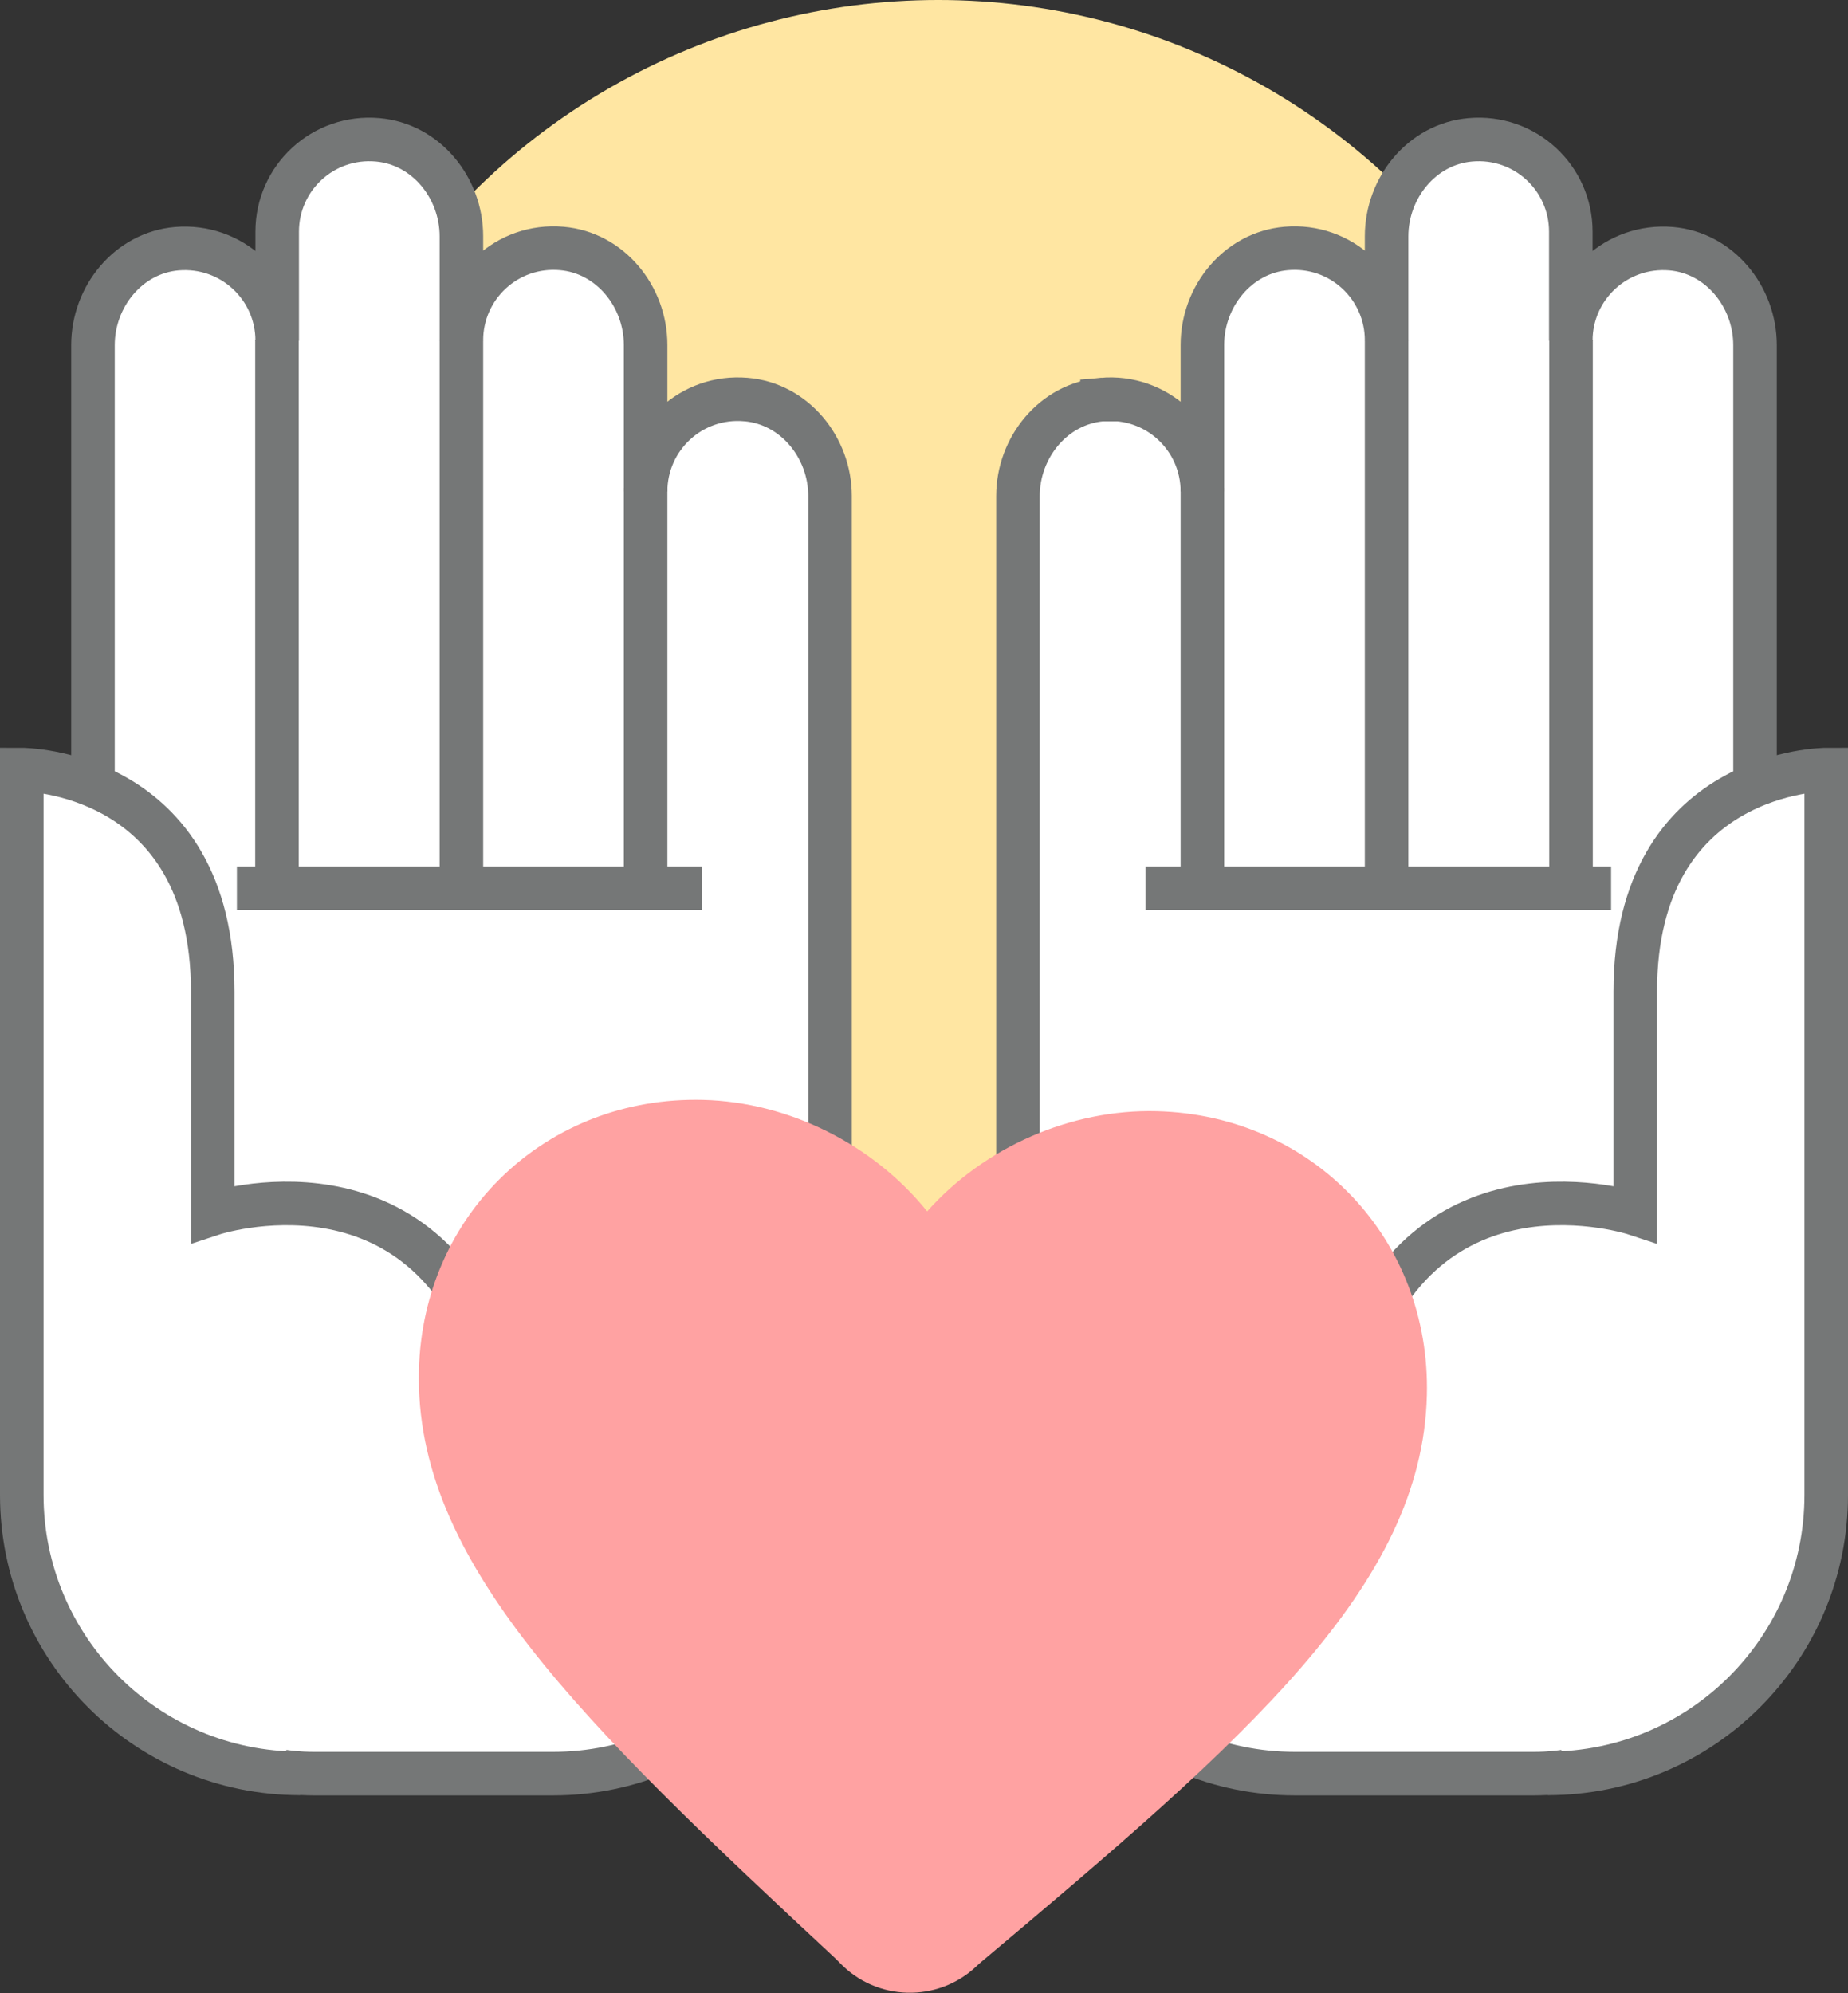
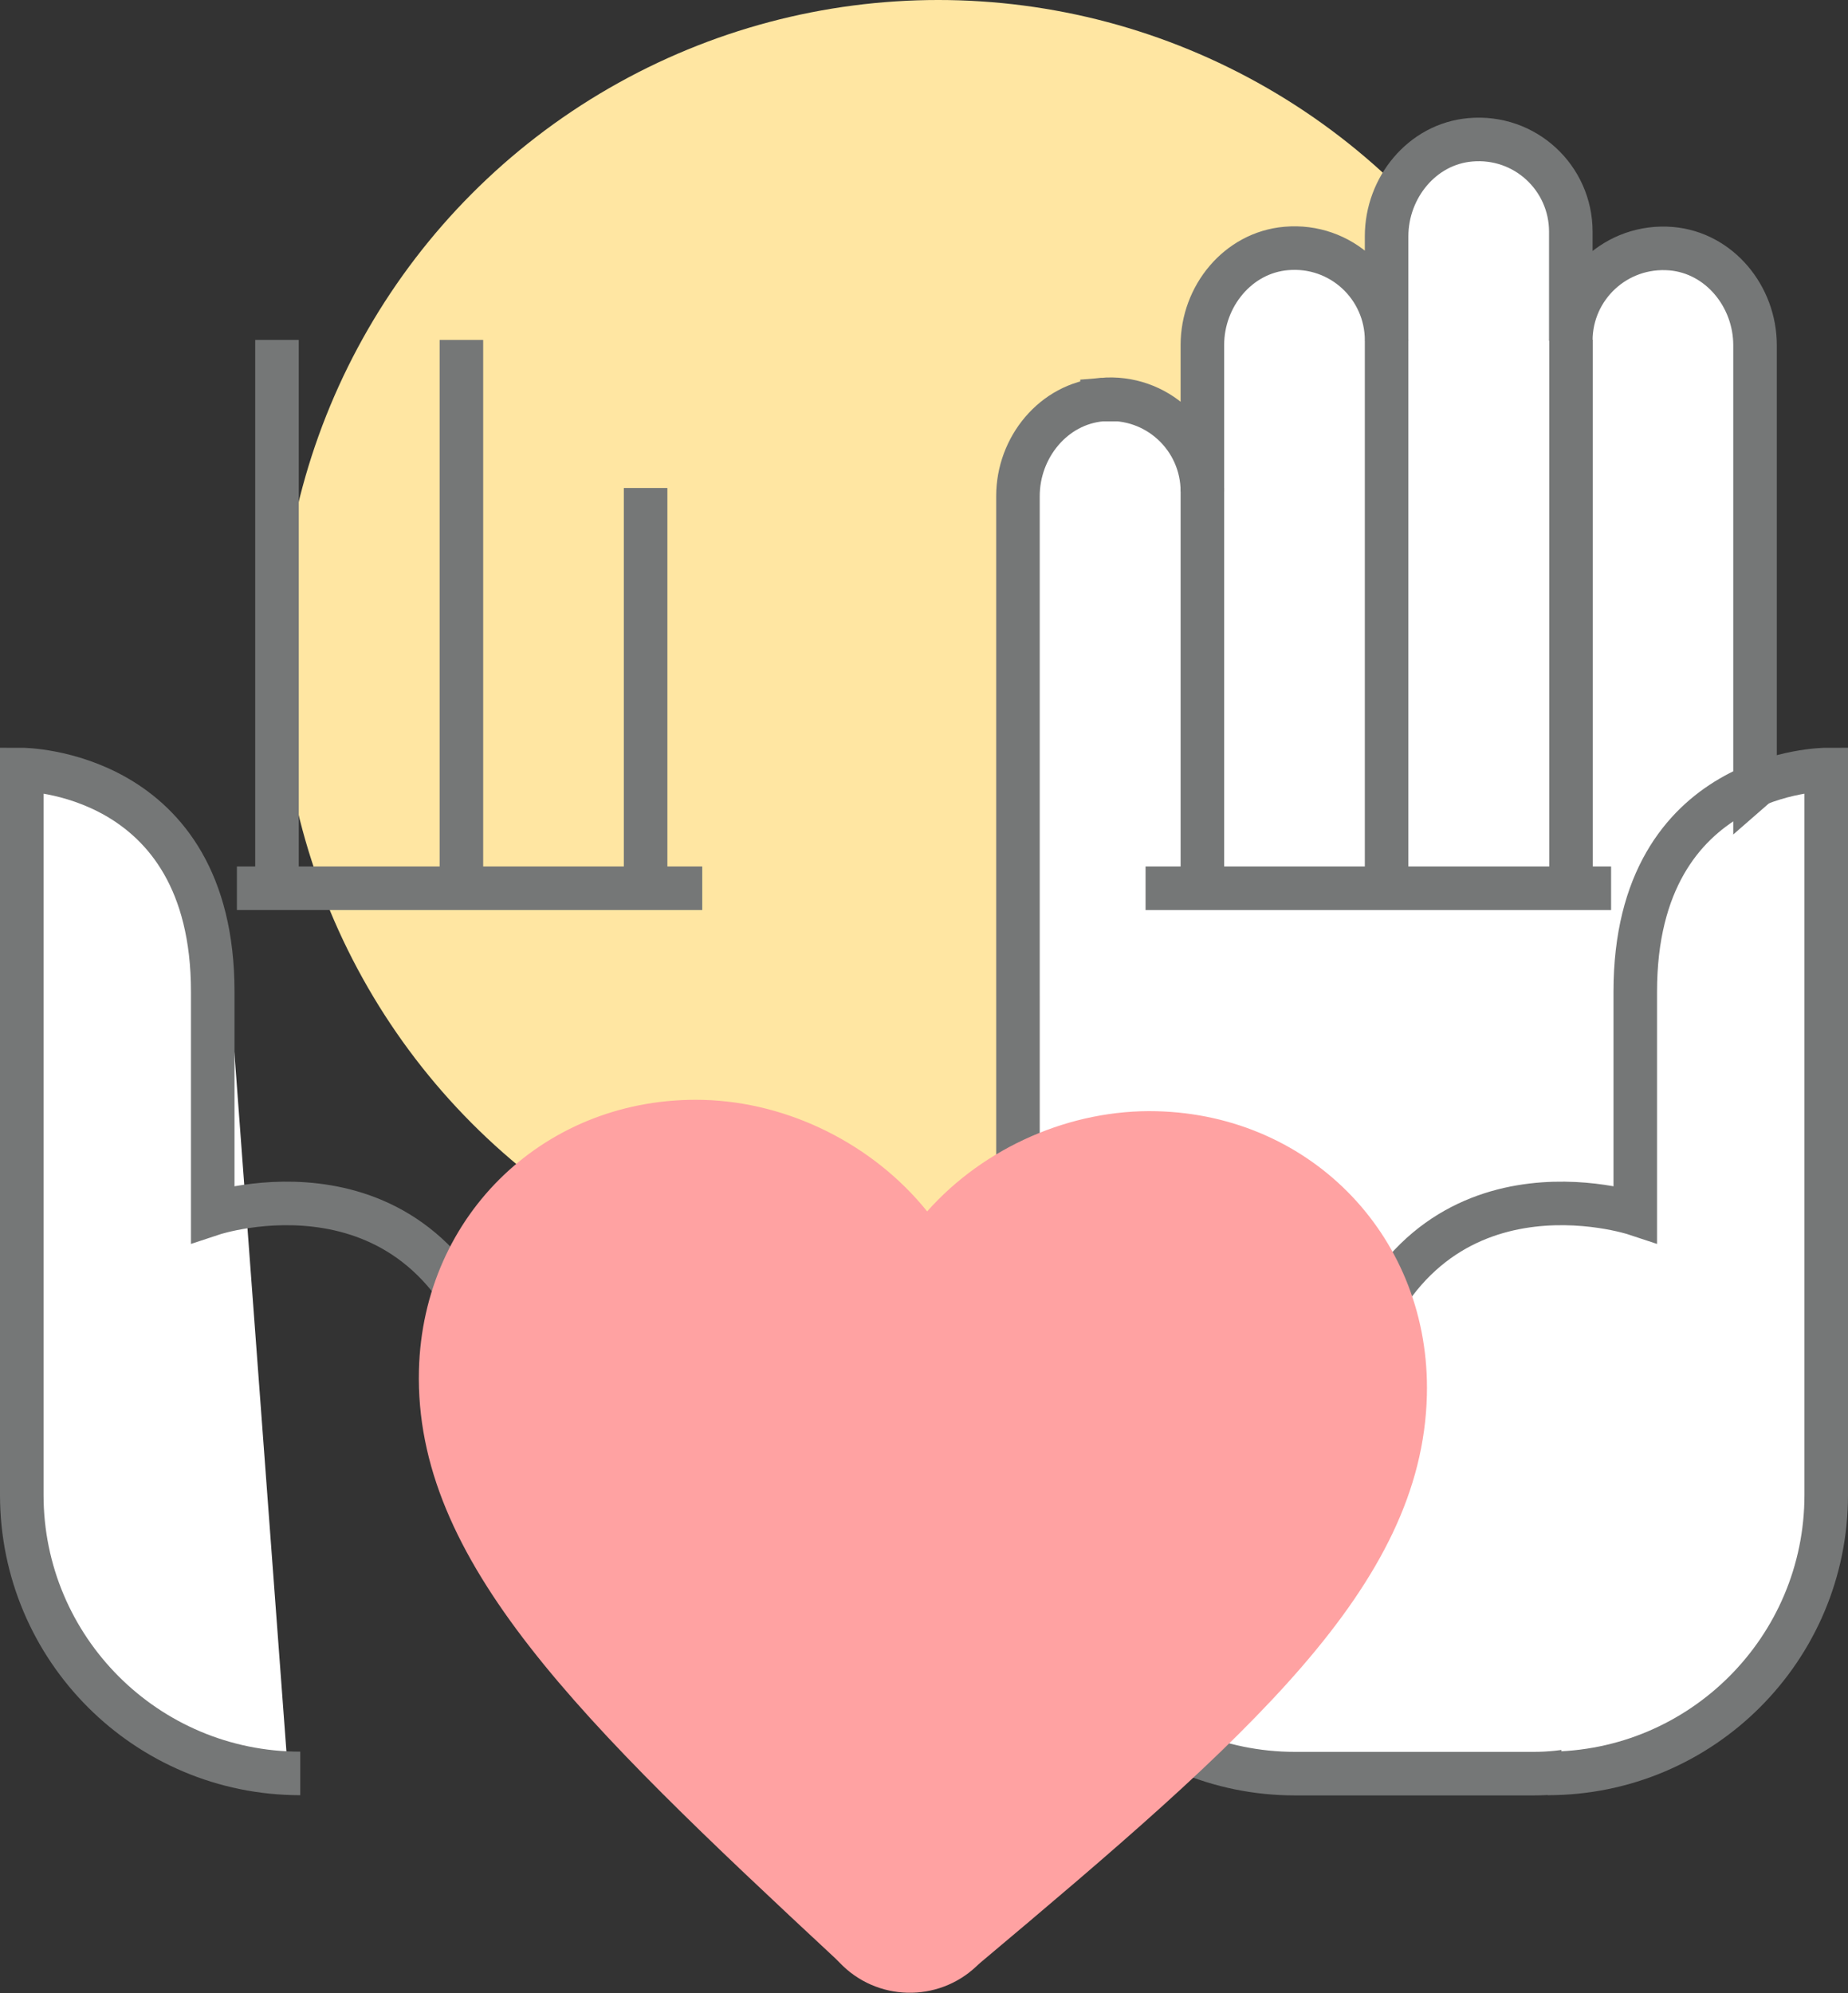
<svg xmlns="http://www.w3.org/2000/svg" version="1.1" viewBox="0 0 84.87 91.53">
  <rect x="0" y="0" width="84.87" height="91.53" fill="#333333" stroke="none" />
  <defs>
    <style>
      .cls-1, .cls-2 {
        fill: #fff;
      }

      .cls-1, .cls-3 {
        stroke: #757777;
        stroke-miterlimit: 10;
        stroke-width: 2px;
      }

      .cls-4 {
        fill: #ffa2a2;
      }

      .cls-5 {
        fill: #ffe6a2;
      }

      .cls-3 {
        fill: none;
      }
    </style>
  </defs>
  <g>
    <g id="Camada_1">
      <g id="OBJECTS">
        <g>
          <circle class="cls-5" cx="43.09" cy="30.24" r="30.24" />
-           <path class="cls-1" d="M34.26,18.35c-2.51-.22-4.61,1.75-4.61,4.22v-6.73c0-2.23-1.63-4.24-3.85-4.43-2.51-.22-4.61,1.75-4.61,4.22v-4.78c0-2.23-1.63-4.24-3.85-4.43-2.51-.22-4.61,1.75-4.61,4.22v5c0-2.46-2.1-4.43-4.61-4.22-2.22.19-3.85,2.2-3.85,4.43v55.44c0,5.61,4.55,10.16,10.16,10.16h10.97c7.02,0,12.72-5.69,12.72-12.72V22.78c0-2.23-1.63-4.24-3.85-4.43h0Z" />
          <line class="cls-3" x1="12.72" y1="15.61" x2="12.72" y2="40.79" />
          <line class="cls-3" x1="21.19" y1="15.61" x2="21.19" y2="40.79" />
          <line class="cls-3" x1="29.65" y1="22.41" x2="29.65" y2="40.51" />
          <line class="cls-3" x1="10.88" y1="40.79" x2="32.25" y2="40.79" />
          <path class="cls-2" d="M1.84,35.34l-.7,35.26,1.34,1.74c.85,3.27,3.19,5.96,6.31,7.26l4.44,1.85-2.88-38.69s-1.17-6.76-8.51-7.41h0Z" />
          <path class="cls-3" d="M22.76,62.84c-3.27-10.32-12.99-7.1-12.99-7.1v-10.2c0-10.2-8.77-10.2-8.77-10.2v33.31c0,7.06,5.72,12.79,12.79,12.79h0" />
          <path class="cls-1" d="M50.61,18.35c2.51-.22,4.61,1.75,4.61,4.22v-6.73c0-2.23,1.63-4.24,3.85-4.43,2.51-.22,4.61,1.75,4.61,4.22v-4.78c0-2.23,1.63-4.24,3.85-4.43,2.51-.22,4.61,1.75,4.61,4.22v5c0-2.46,2.1-4.43,4.61-4.22,2.22.19,3.85,2.2,3.85,4.43v55.44c0,5.61-4.55,10.16-10.16,10.16h-10.97c-7.03,0-12.72-5.69-12.72-12.72V22.78c0-2.23,1.63-4.24,3.85-4.43h.01Z" />
          <line class="cls-3" x1="72.15" y1="15.61" x2="72.15" y2="40.79" />
          <line class="cls-3" x1="63.68" y1="15.61" x2="63.68" y2="40.79" />
          <line class="cls-3" x1="55.22" y1="22.41" x2="55.22" y2="40.51" />
          <line class="cls-3" x1="73.99" y1="40.79" x2="52.61" y2="40.79" />
-           <path class="cls-2" d="M83.02,35.34l.7,35.26-1.34,1.74c-.85,3.27-3.19,5.96-6.31,7.26l-4.44,1.85,2.88-38.69s1.17-6.76,8.51-7.41h0Z" />
+           <path class="cls-2" d="M83.02,35.34l.7,35.26-1.34,1.74c-.85,3.27-3.19,5.96-6.31,7.26l-4.44,1.85,2.88-38.69h0Z" />
          <path class="cls-3" d="M62.11,62.84c3.27-10.32,12.99-7.1,12.99-7.1v-10.2c0-10.2,8.77-10.2,8.77-10.2v33.31c0,7.06-5.72,12.79-12.79,12.79h0" />
          <path class="cls-4" d="M38.57,90.14h0c-.06-.06-.13-.13-.19-.19-11.71-10.9-19.36-18.26-19.14-27.03.18-7.18,5.88-12.59,13.05-12.41,3.94.1,7.82,2.05,10.29,5.12,2.62-2.95,6.6-4.7,10.54-4.6,7.18.18,12.59,5.88,12.41,13.05-.22,8.77-8.23,15.74-20.48,26.03-.07.06-.14.12-.2.18h0c-1.78,1.69-4.6,1.62-6.29-.16h.01Z" />
        </g>
      </g>
    </g>
  </g>
</svg>